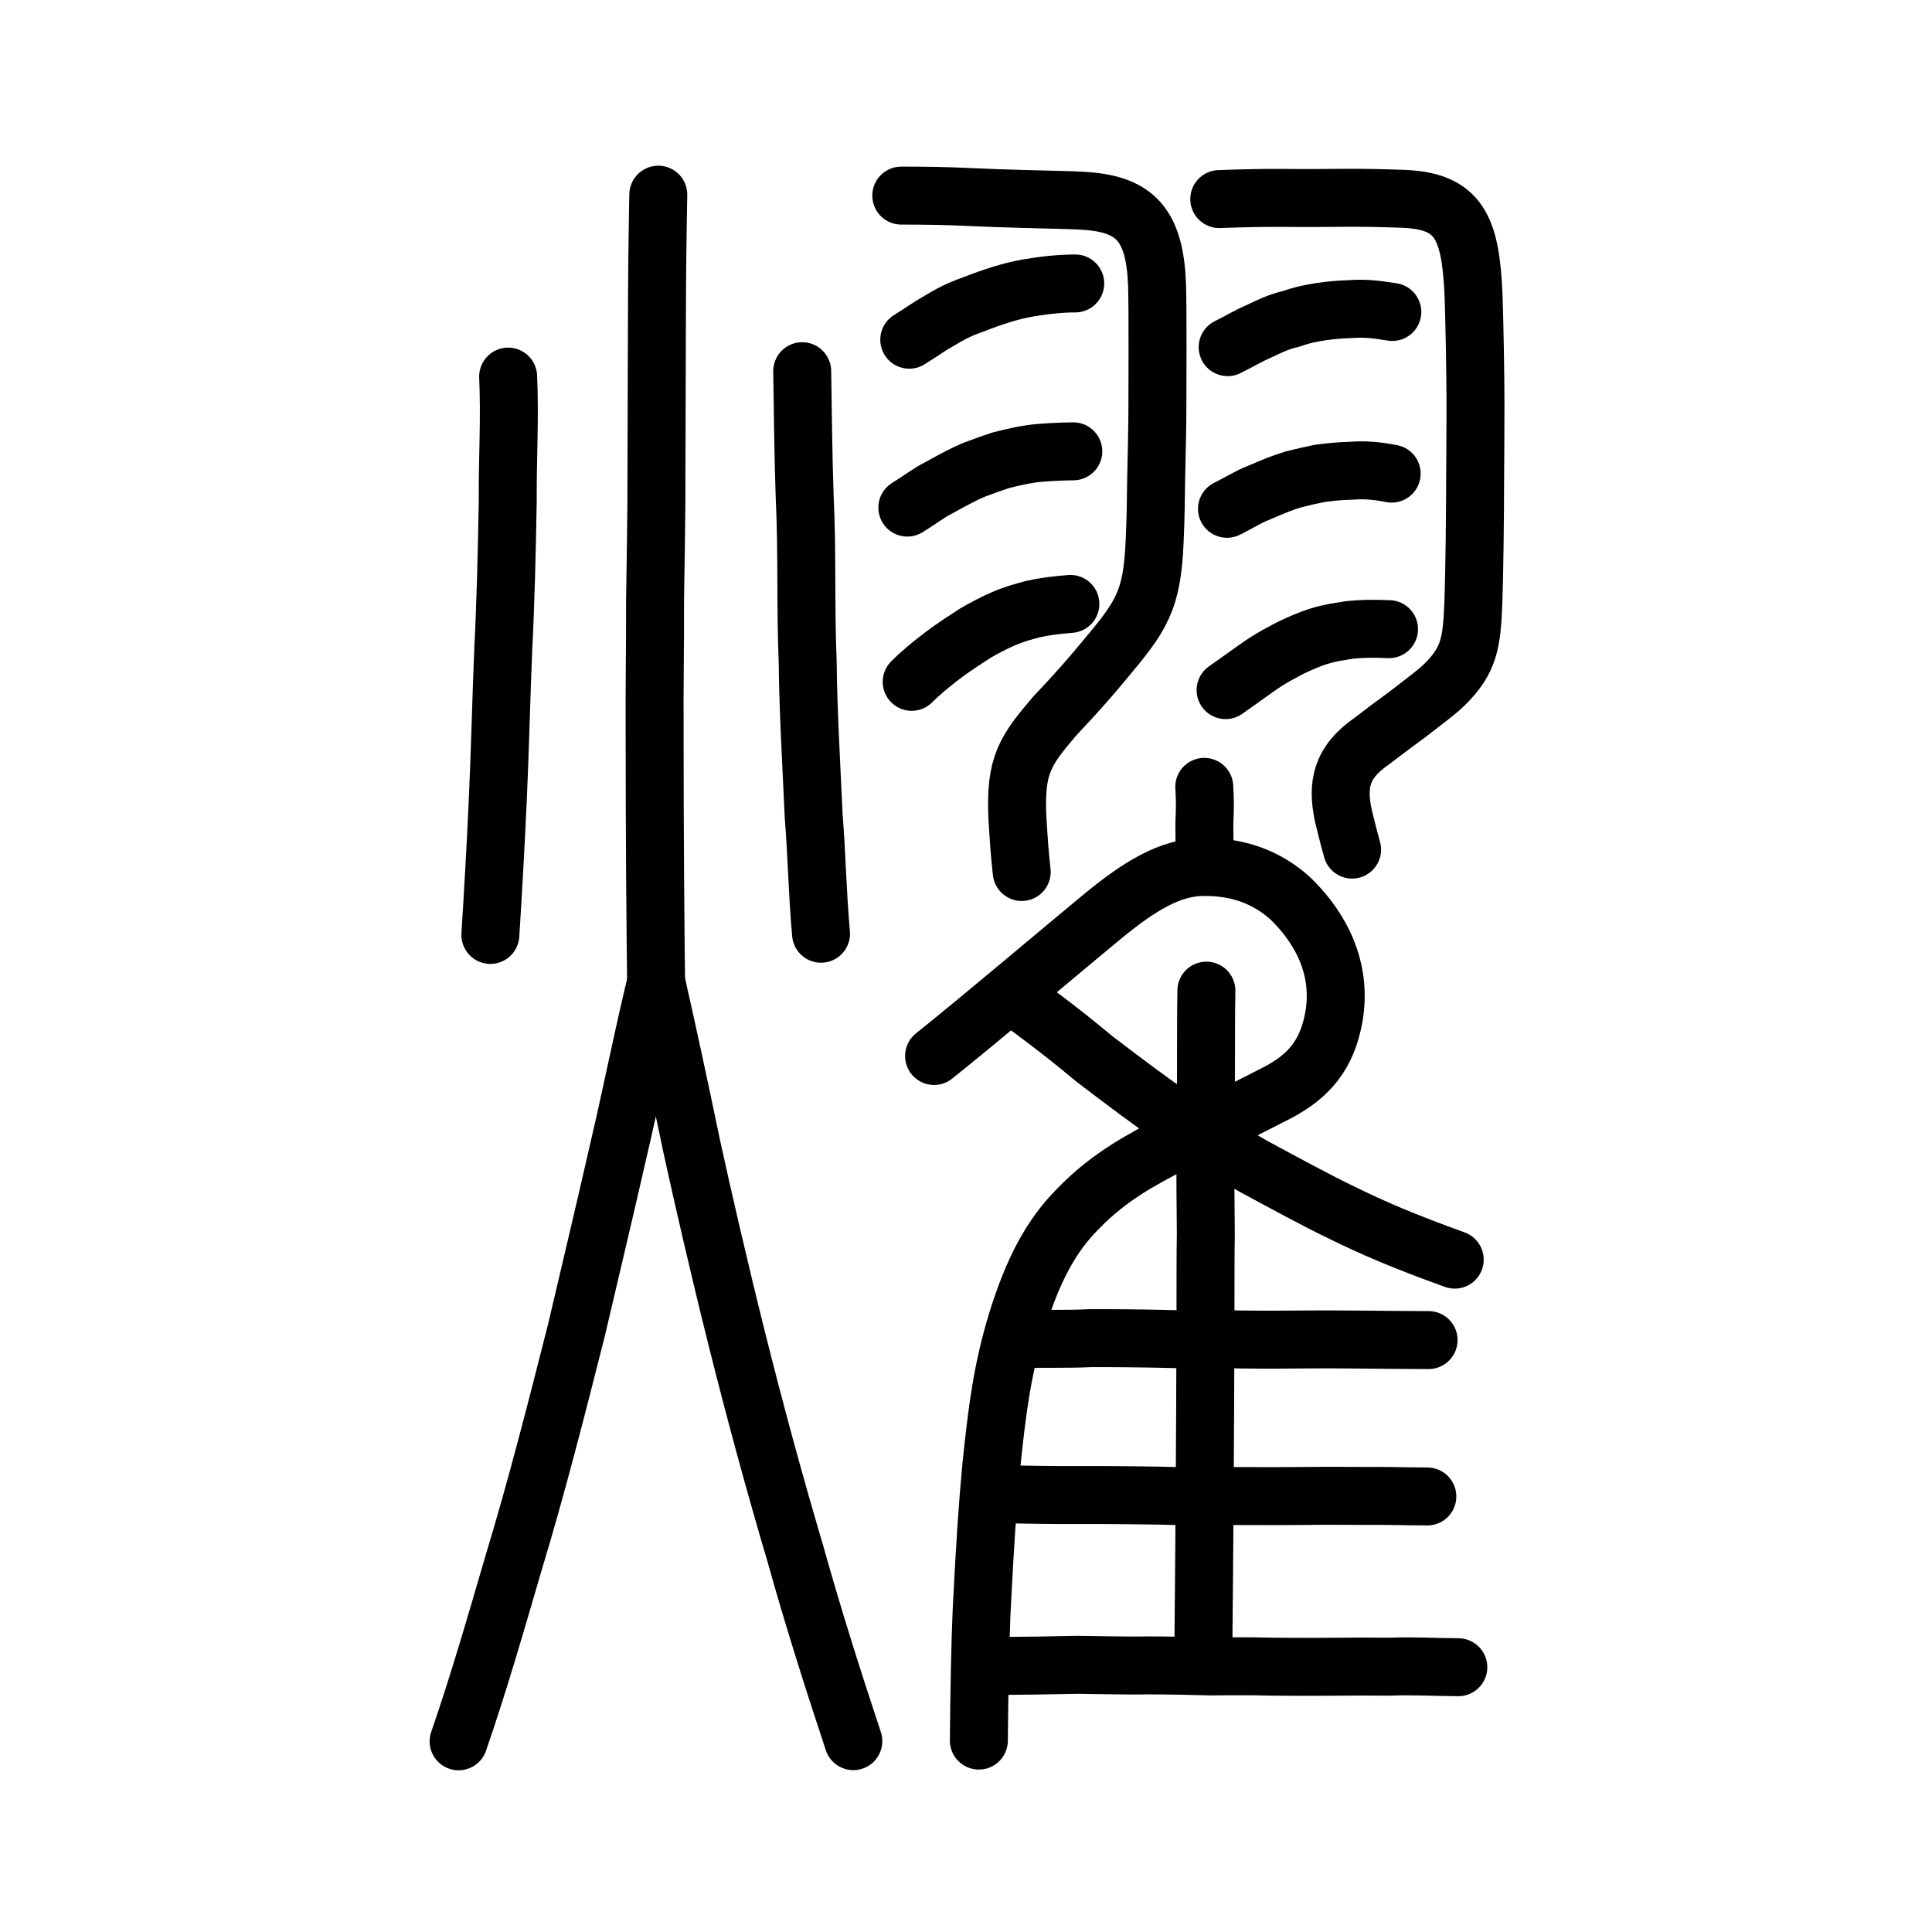
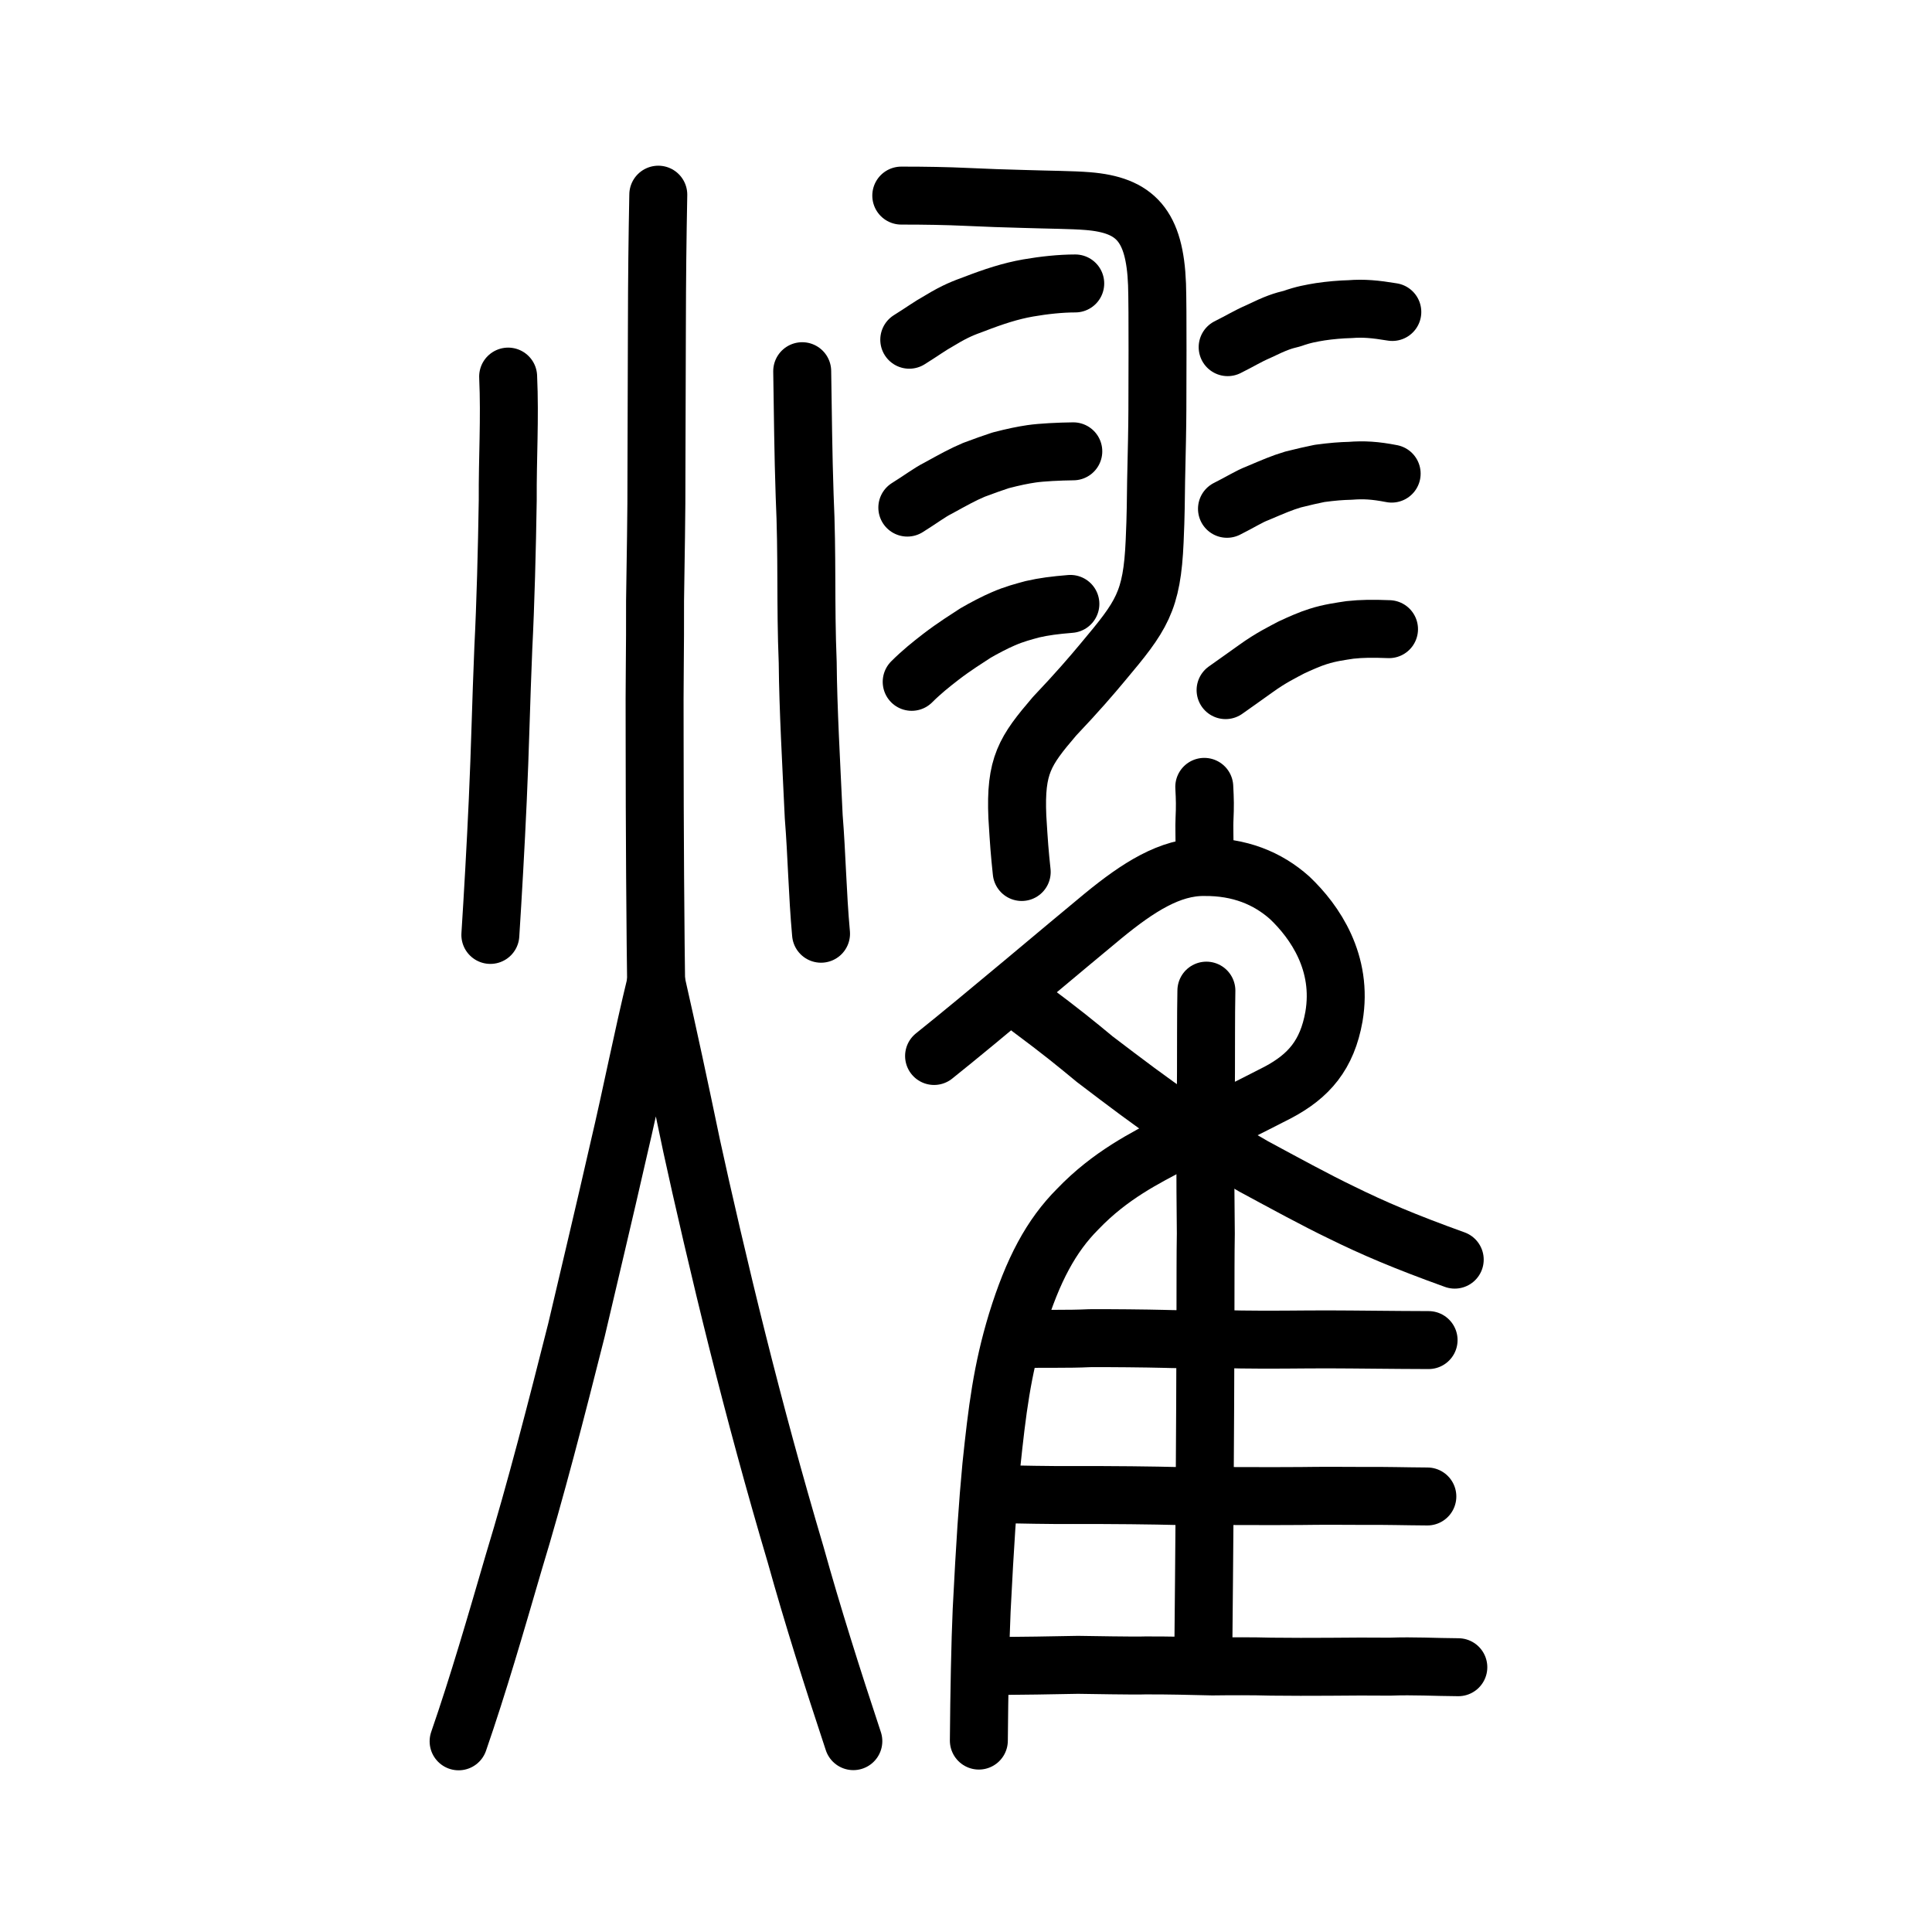
<svg xmlns="http://www.w3.org/2000/svg" xmlns:ns1="http://www.inkscape.org/namespaces/inkscape" xmlns:ns2="http://sodipodi.sourceforge.net/DTD/sodipodi-0.dtd" width="200px" height="200px" viewBox="0 0 200 200" version="1.1" id="SVGRoot" ns1:version="0.92.3 (2405546, 2018-03-11)" ns2:docname="71ffss.svg">
  <ns2:namedview id="base" pagecolor="#ffffff" bordercolor="#666666" borderopacity="1.0" ns1:pageopacity="0.0" ns1:pageshadow="2" ns1:zoom="2.5198715" ns1:cx="103.0391" ns1:cy="95.130127" ns1:document-units="px" ns1:current-layer="layer1" showgrid="true" ns1:window-width="1194" ns1:window-height="791" ns1:window-x="360" ns1:window-y="141" ns1:window-maximized="0" showguides="true" ns1:snap-global="false">
    <ns1:grid type="xygrid" id="grid6085" />
  </ns2:namedview>
  <defs id="defs5523" />
  <g id="layer1" ns1:groupmode="layer" ns1:label="レイヤー 1">
    <path style="opacity:1;vector-effect:none;fill:none;fill-opacity:1;stroke:#000000;stroke-width:6;stroke-linecap:round;stroke-linejoin:round;stroke-miterlimit:4;stroke-dasharray:none;stroke-dashoffset:0;stroke-opacity:1" d="m 52.603,38.985 c 0.198,4.414 -0.068,8.349 -0.042,12.794 -0.078,5.05 -0.228,10.81 -0.456,15.259 -0.236,5.568 -0.336,10.649 -0.577,15.812 -0.208,4.637 -0.513,9.969 -0.767,13.933" id="path823" ns1:connector-curvature="0" ns2:nodetypes="ccccc" />
    <path style="opacity:1;vector-effect:none;fill:none;fill-opacity:1;stroke:#000000;stroke-width:6;stroke-linecap:round;stroke-linejoin:round;stroke-miterlimit:4;stroke-dasharray:none;stroke-dashoffset:0;stroke-opacity:1" d="M 84.993,96.659 C 84.614,92.475 84.56,88.554 84.237,84.547 83.981,78.987 83.657,73.421 83.614,68.575 83.364,62.418 83.592,57.653 83.297,51.304 83.146,46.857 83.119,43.046 83.044,38.426" id="path825" ns1:connector-curvature="0" ns2:nodetypes="ccccc" />
    <path style="opacity:1;vector-effect:none;fill:none;fill-opacity:1;stroke:#000000;stroke-width:6;stroke-linecap:round;stroke-linejoin:round;stroke-miterlimit:4;stroke-dasharray:none;stroke-dashoffset:0;stroke-opacity:1" d="m 68.146,20.153 c -0.087,4.654 -0.134,8.297 -0.146,14.079 -0.014,4.958 -0.029,9.47 -0.043,14.183 0.012,5.176 -0.087,9.189 -0.146,13.768 0.019,5.279 -0.075,8.001 -0.043,14.287 0.004,9.291 0.062,19.302 0.189,28.172" id="path828" ns1:connector-curvature="0" ns2:nodetypes="cccccc" />
    <path style="opacity:1;vector-effect:none;fill:none;fill-opacity:1;stroke:#000000;stroke-width:6;stroke-linecap:round;stroke-linejoin:round;stroke-miterlimit:4;stroke-dasharray:none;stroke-dashoffset:0;stroke-opacity:1" d="m 88.337,180.243 c -2.165,-6.524 -4.244,-13.102 -5.962,-19.269 -2.242,-7.565 -4.195,-14.783 -6.057,-22.207 -1.734,-6.902 -3.682,-15.341 -4.715,-20.119 -1.301,-6.244 -2.388,-11.318 -3.674,-16.985 -1.442,5.907 -2.508,11.471 -3.914,17.436 -1.527,6.715 -2.977,12.756 -4.342,18.594 -2.063,8.178 -4.257,16.712 -6.494,24.051 -1.885,6.461 -3.665,12.628 -5.704,18.517" id="path827-7" ns1:connector-curvature="0" ns2:nodetypes="ccccccccc" />
    <path style="opacity:1;vector-effect:none;fill:none;fill-opacity:1;stroke:#000000;stroke-width:6;stroke-linecap:round;stroke-linejoin:round;stroke-miterlimit:4;stroke-dasharray:none;stroke-dashoffset:0;stroke-opacity:1" d="m 93.3,20.248 c 2.472,-3.03e-4 4.755,0.039 6.767,0.135 2.463,0.117 3.608,0.144 5.782,0.208 2.971,0.096 5.115,0.095 6.741,0.227 4.968,0.395 6.956,2.553 7.186,8.626 0.089,2.462 0.037,11.497 0.036,12.968 -0.002,1.494 -0.064,4.594 -0.131,7.354 -0.03,1.903 -0.024,3.475 -0.151,6.245 -0.271,6.281 -1.359,7.757 -5.348,12.509 -1.174,1.412 -2.654,3.135 -5.014,5.623 -3.078,3.602 -4.082,5.095 -3.852,10.425 0.172,2.82 0.232,3.617 0.451,5.7" id="path834-9-6-9" ns1:connector-curvature="0" ns2:nodetypes="cccccccccccc" />
    <path style="opacity:1;vector-effect:none;fill:none;fill-opacity:1;stroke:#000000;stroke-width:6;stroke-linecap:round;stroke-linejoin:round;stroke-miterlimit:4;stroke-dasharray:none;stroke-dashoffset:0;stroke-opacity:1" d="m 94.127,35.168 c 1.341,-0.832 2.069,-1.39 3.175,-2.005 1.626,-0.99 2.512,-1.304 3.51,-1.671 2.082,-0.803 3.793,-1.361 5.63,-1.683 1.653,-0.286 3.353,-0.465 4.866,-0.467" id="path834-98" ns1:connector-curvature="0" ns2:nodetypes="ccccc" />
    <path style="opacity:1;vector-effect:none;fill:none;fill-opacity:1;stroke:#000000;stroke-width:6;stroke-linecap:round;stroke-linejoin:round;stroke-miterlimit:4;stroke-dasharray:none;stroke-dashoffset:0;stroke-opacity:1" d="m 93.926,52.546 c 1.341,-0.832 2.321,-1.58 3.175,-2.005 1.67,-0.914 2.513,-1.393 3.721,-1.905 1.211,-0.448 1.816,-0.671 2.765,-0.982 1.377,-0.357 2.256,-0.535 3.203,-0.677 1.061,-0.152 2.846,-0.238 4.317,-0.256" id="path834-98-2" ns1:connector-curvature="0" ns2:nodetypes="cccccc" />
    <path style="opacity:1;vector-effect:none;fill:none;fill-opacity:1;stroke:#000000;stroke-width:6;stroke-linecap:round;stroke-linejoin:round;stroke-miterlimit:4;stroke-dasharray:none;stroke-dashoffset:0;stroke-opacity:1" d="m 94.378,70.583 c 1.023,-1.019 1.98,-1.784 3.035,-2.599 1.408,-1.08 2.686,-1.871 3.559,-2.444 0.832,-0.49 2.083,-1.141 2.868,-1.472 1.154,-0.508 2.134,-0.752 3.04,-1.001 1.216,-0.276 2.275,-0.413 3.925,-0.55" id="path834-98-3" ns1:connector-curvature="0" ns2:nodetypes="cccccc" />
-     <path style="opacity:1;vector-effect:none;fill:none;fill-opacity:1;stroke:#000000;stroke-width:6;stroke-linecap:round;stroke-linejoin:round;stroke-miterlimit:4;stroke-dasharray:none;stroke-dashoffset:0;stroke-opacity:1" d="m 126.217,20.608 c 2.473,-0.092 4.757,-0.139 6.77,-0.119 2.464,0.025 3.609,0.008 5.785,-0.009 2.972,-0.015 4.127,0.025 6.316,0.095 5.961,0.176 7.162,2.912 7.459,10.116 0.089,2.532 0.195,8.318 0.194,10.931 -0.002,2.818 -0.015,5.265 -0.035,7.832 -0.002,3.417 -0.072,9.863 -0.179,12.809 -0.17,4.306 -0.41,6.067 -3.023,8.639 -0.816,0.785 -1.727,1.442 -3.743,3.005 -1.599,1.167 -2.27,1.68 -3.781,2.832 -3.177,2.195 -3.576,4.539 -2.929,7.637 0.228,0.961 0.519,2.139 0.918,3.575" id="path834-9-6-9-5" ns1:connector-curvature="0" ns2:nodetypes="ccccccccccccc" />
    <path style="opacity:1;vector-effect:none;fill:none;fill-opacity:1;stroke:#000000;stroke-width:6;stroke-linecap:round;stroke-linejoin:round;stroke-miterlimit:4;stroke-dasharray:none;stroke-dashoffset:0;stroke-opacity:1" d="m 127.087,35.937 c 1.331,-0.661 2.053,-1.127 3.15,-1.602 1.949,-0.941 2.535,-1.113 3.525,-1.354 1.16,-0.418 2.011,-0.558 2.91,-0.708 0.991,-0.15 2.154,-0.25 3.094,-0.272 1.388,-0.109 2.572,-0.002 4.366,0.294" id="path834-98-4" ns1:connector-curvature="0" ns2:nodetypes="cccccc" />
    <path style="opacity:1;vector-effect:none;fill:none;fill-opacity:1;stroke:#000000;stroke-width:6;stroke-linecap:round;stroke-linejoin:round;stroke-miterlimit:4;stroke-dasharray:none;stroke-dashoffset:0;stroke-opacity:1" d="m 127.017,52.671 c 1.331,-0.661 2.303,-1.285 3.15,-1.602 1.657,-0.702 2.493,-1.073 3.692,-1.432 1.201,-0.294 1.802,-0.44 2.744,-0.63 1.366,-0.182 2.238,-0.248 3.178,-0.27 1.388,-0.109 2.572,-0.043 4.283,0.292" id="path834-98-2-9" ns1:connector-curvature="0" ns2:nodetypes="cccccc" />
    <path style="opacity:1;vector-effect:none;fill:none;fill-opacity:1;stroke:#000000;stroke-width:6;stroke-linecap:round;stroke-linejoin:round;stroke-miterlimit:4;stroke-dasharray:none;stroke-dashoffset:0;stroke-opacity:1" d="m 126.872,71.441 c 1.321,-0.921 2.247,-1.607 3.126,-2.222 1.599,-1.151 2.766,-1.7 3.666,-2.185 0.857,-0.404 1.997,-0.906 2.805,-1.151 1.189,-0.382 2.346,-0.53 3.279,-0.675 1.253,-0.134 2.343,-0.143 4.043,-0.078" id="path834-98-3-9" ns1:connector-curvature="0" ns2:nodetypes="cccccc" />
    <path style="opacity:1;vector-effect:none;fill:none;fill-opacity:1;stroke:#000000;stroke-width:6;stroke-linecap:round;stroke-linejoin:round;stroke-miterlimit:4;stroke-dasharray:none;stroke-dashoffset:0;stroke-opacity:1" d="m 106.6,104.362 c 3.283,2.443 4.784,3.677 6.727,5.284 3.194,2.433 5.733,4.347 8.276,6.086 2.388,1.622 6.323,3.956 8.154,5.004 3.114,1.681 6.473,3.515 9.099,4.775 3.311,1.634 6.56,3.02 11.737,4.886" id="path834-98-5" ns1:connector-curvature="0" ns2:nodetypes="cccccc" />
    <path style="fill:none;stroke:#000000;stroke-width:6;stroke-linecap:round;stroke-linejoin:round;stroke-miterlimit:4;stroke-dasharray:none;stroke-opacity:1" d="m 105.853,138.619 c 2.312,-0.06 4.645,0.022 6.942,-0.091 2.03,-0.017 5.953,0.025 7.724,0.072 1.984,0.075 6.256,0.006 7.966,0.063 3.121,0.05 6.046,-0.012 8.93,-0.012 3.183,0.007 6.659,0.065 10.472,0.073" id="path4568-3-6-6" ns1:connector-curvature="0" ns2:nodetypes="cccccc" />
    <path style="opacity:1;vector-effect:none;fill:none;fill-opacity:1;stroke:#000000;stroke-width:6;stroke-linecap:round;stroke-linejoin:round;stroke-miterlimit:4;stroke-dasharray:none;stroke-dashoffset:0;stroke-opacity:1" d="m 96.695,109.315 c 4.974,-3.97 13.873,-11.518 17.518,-14.515 3.598,-2.946 6.915,-5.085 10.441,-5.047 3.656,-0.034 6.564,1.146 8.855,3.189 2.619,2.486 5.533,6.723 4.582,12.291 -0.703,3.98 -2.61,6.157 -5.779,7.842 -2.833,1.447 -7.408,3.808 -10.744,5.21 -3.017,1.585 -6.636,3.366 -10.008,6.887 -2.73,2.737 -4.634,6.264 -6.308,11.691 -1.52,5.009 -2.024,9.085 -2.632,14.897 -0.38,4.032 -0.644,7.944 -0.998,14.918 -0.148,3.293 -0.252,8.575 -0.291,13.507" id="path848" ns1:connector-curvature="0" ns2:nodetypes="cccccccccccc" />
    <path style="opacity:1;vector-effect:none;fill:none;fill-opacity:1;stroke:#000000;stroke-width:6;stroke-linecap:round;stroke-linejoin:round;stroke-miterlimit:4;stroke-dasharray:none;stroke-dashoffset:0;stroke-opacity:1" d="m 124.563,171.57 c 0.051,-4.535 0.109,-12.309 0.133,-15.233 0.013,-2.815 0.052,-7.774 0.062,-10.886 0.011,-3.447 0.021,-5.403 0.032,-9.195 0.011,-4.183 -0.004,-6.182 0.036,-8.567 -0.03,-2.809 -0.056,-5.77 -0.035,-8.839 0.022,-2.45 0.037,-5.64 0.052,-7.851 0.015,-2.042 -0.012,-5.852 0.042,-8.448" id="path6087-1-98-6-0" ns1:connector-curvature="0" ns2:nodetypes="cccccccc" />
    <path style="fill:none;stroke:#000000;stroke-width:6;stroke-linecap:round;stroke-linejoin:round;stroke-miterlimit:4;stroke-dasharray:none;stroke-opacity:1" d="m 103.73,154.67 c 1.003,0.035 5.667,0.124 7.334,0.093 4.423,-9.9e-4 7.817,0.026 11.444,0.119 4.095,-0.046 8.343,0.022 12.154,-0.016 2.108,-0.031 4.337,-0.025 6.17,-0.011 2.827,-0.019 4.462,0.044 6.926,0.059" id="path4568-3-6-6-4" ns1:connector-curvature="0" ns2:nodetypes="cccccc" />
    <path style="fill:none;stroke:#000000;stroke-width:6;stroke-linecap:round;stroke-linejoin:round;stroke-miterlimit:4;stroke-dasharray:none;stroke-opacity:1" d="m 103.013,172.445 c 1.026,0.035 7.568,-0.072 8.581,-0.102 0.979,0.011 5.974,0.105 6.938,0.061 2.167,-0.016 5.078,0.06 6.97,0.105 1.893,-0.025 4.254,-0.031 6.081,0.022 2.053,0.017 4.085,0.03 5.989,0.011 2.156,-0.03 4.436,-0.025 6.31,-0.01 2.513,-0.092 4.563,0.043 7.083,0.058" id="path4568-3-6-6-4-2" ns1:connector-curvature="0" ns2:nodetypes="cccccccc" />
    <path style="opacity:1;vector-effect:none;fill:none;fill-opacity:1;stroke:#000000;stroke-width:6;stroke-linecap:round;stroke-linejoin:round;stroke-miterlimit:4;stroke-dasharray:none;stroke-dashoffset:0;stroke-opacity:1" d="m 124.666,81.456 c 0.072,1.349 0.087,1.947 0.022,3.403 -0.034,0.59 0.013,2 0.005,3.189" id="path823-8-5" ns1:connector-curvature="0" ns2:nodetypes="ccc" />
  </g>
</svg>